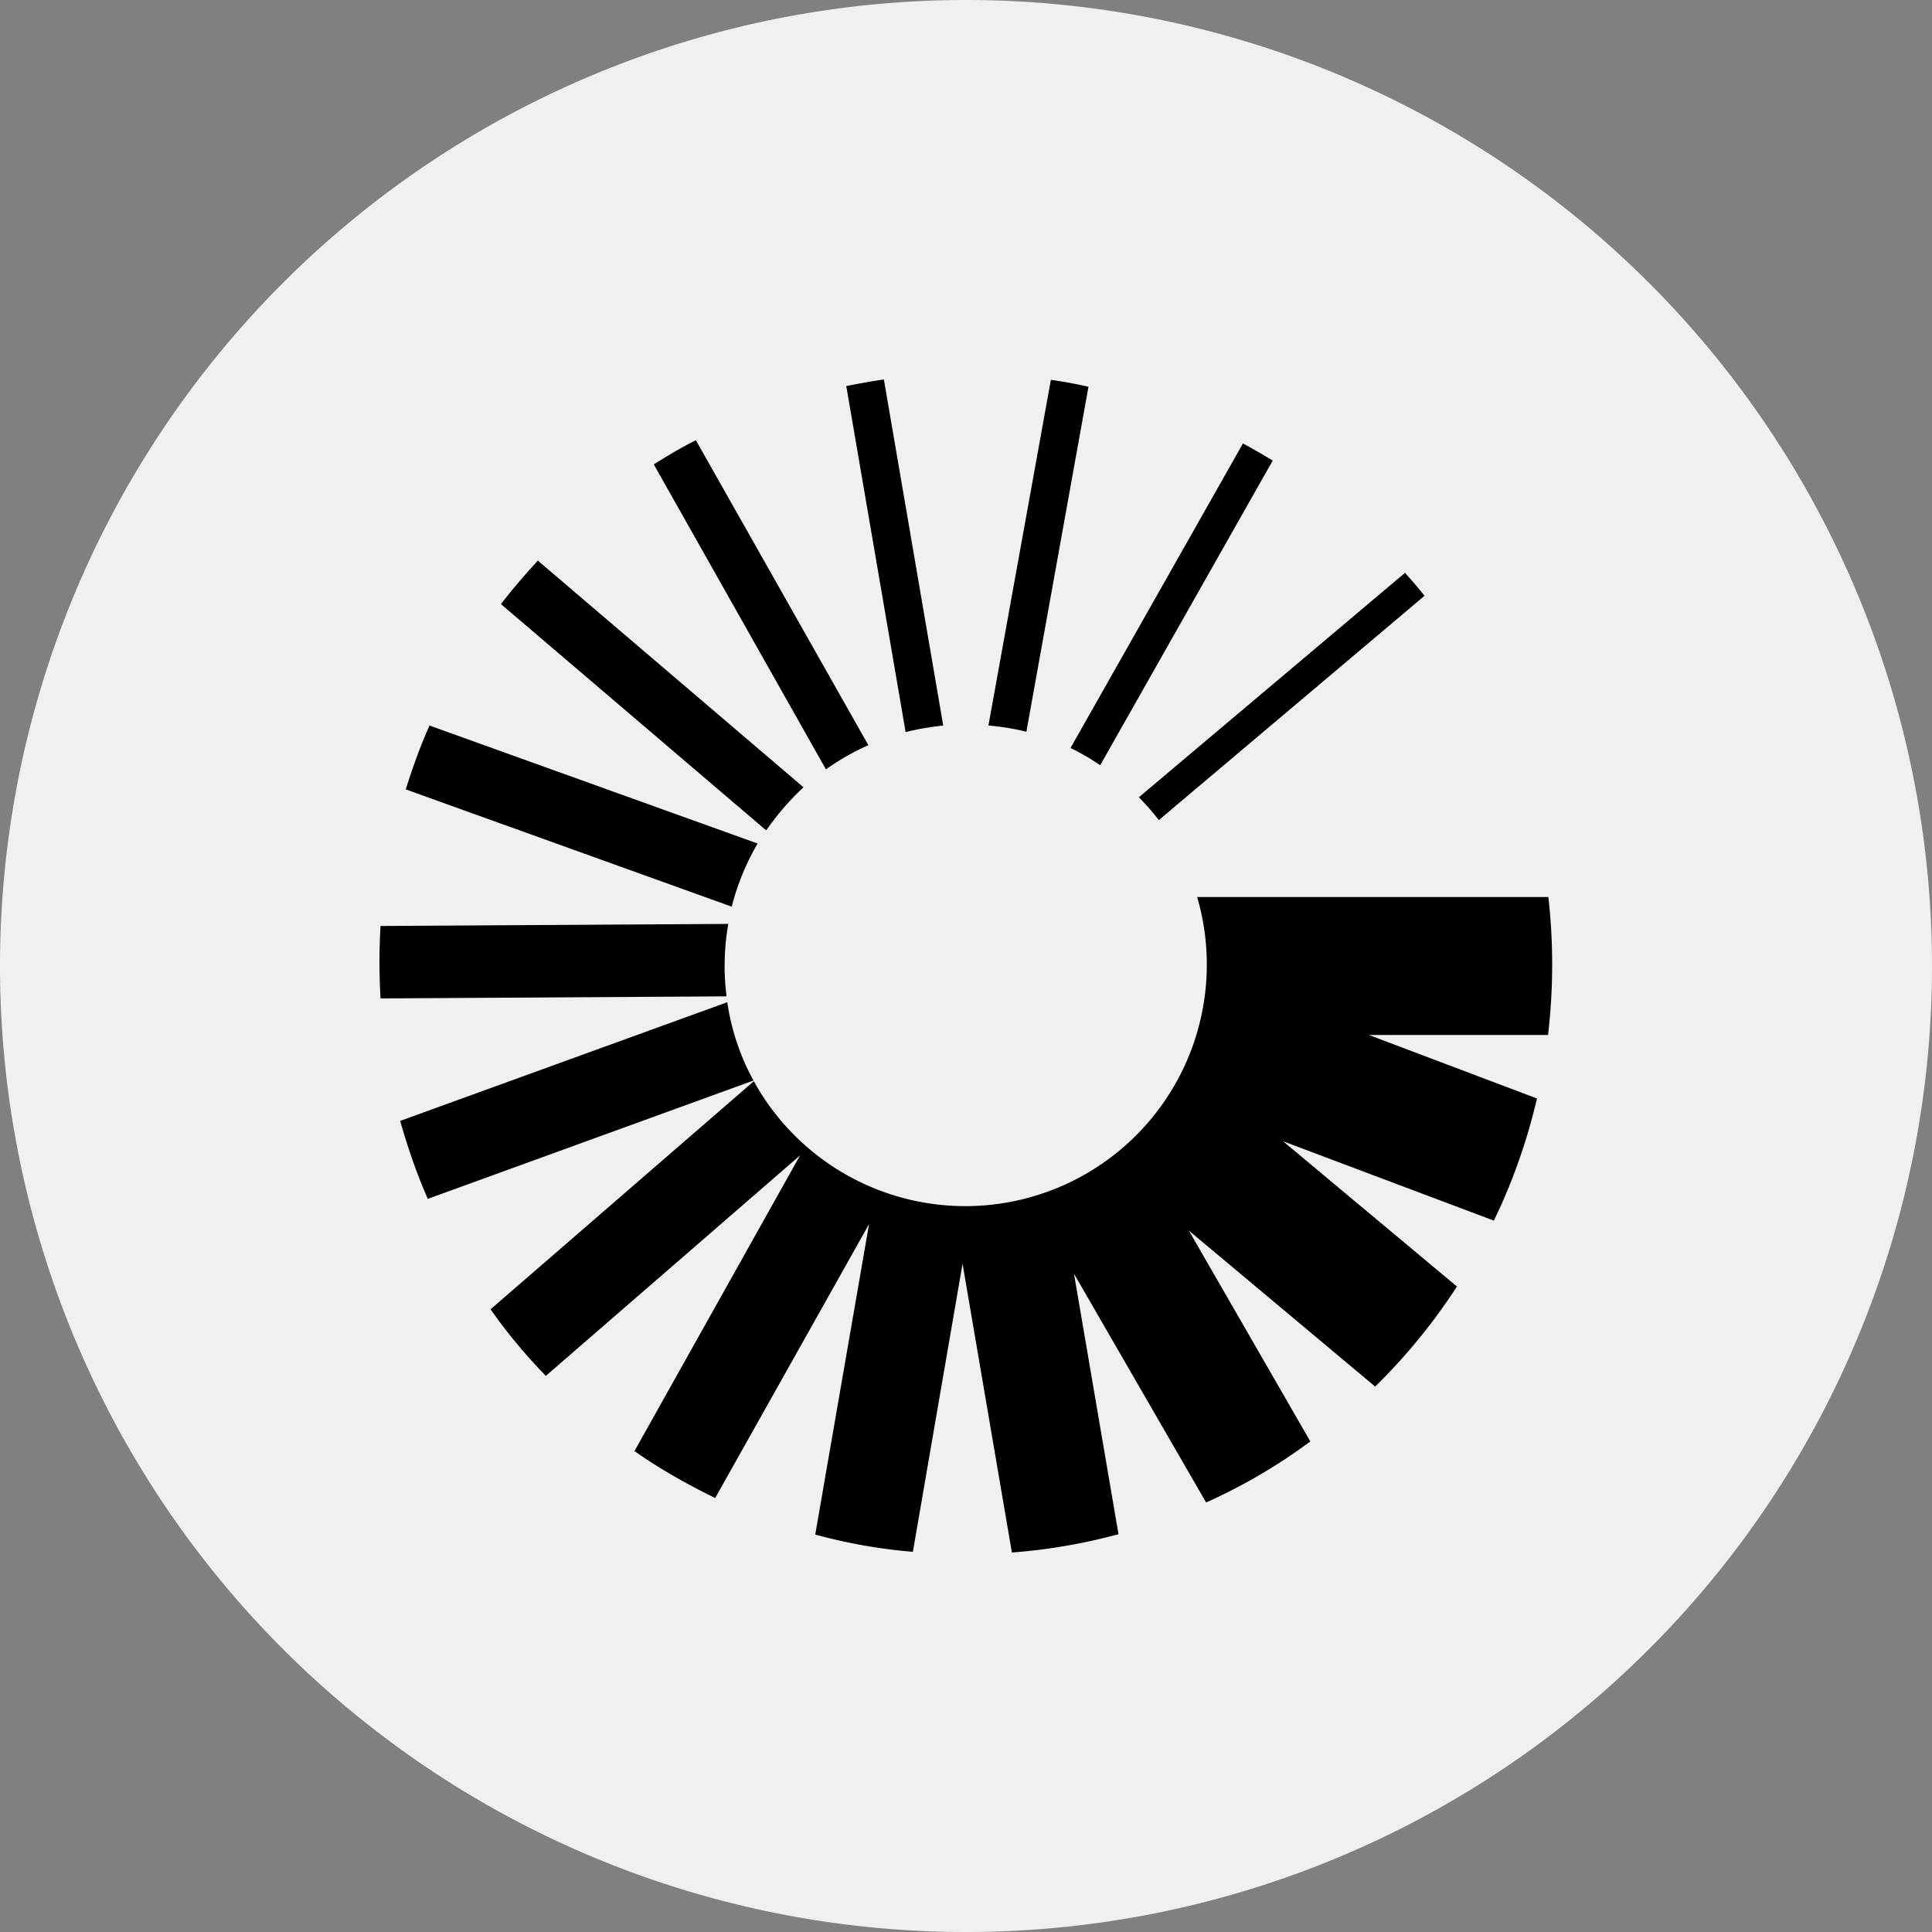
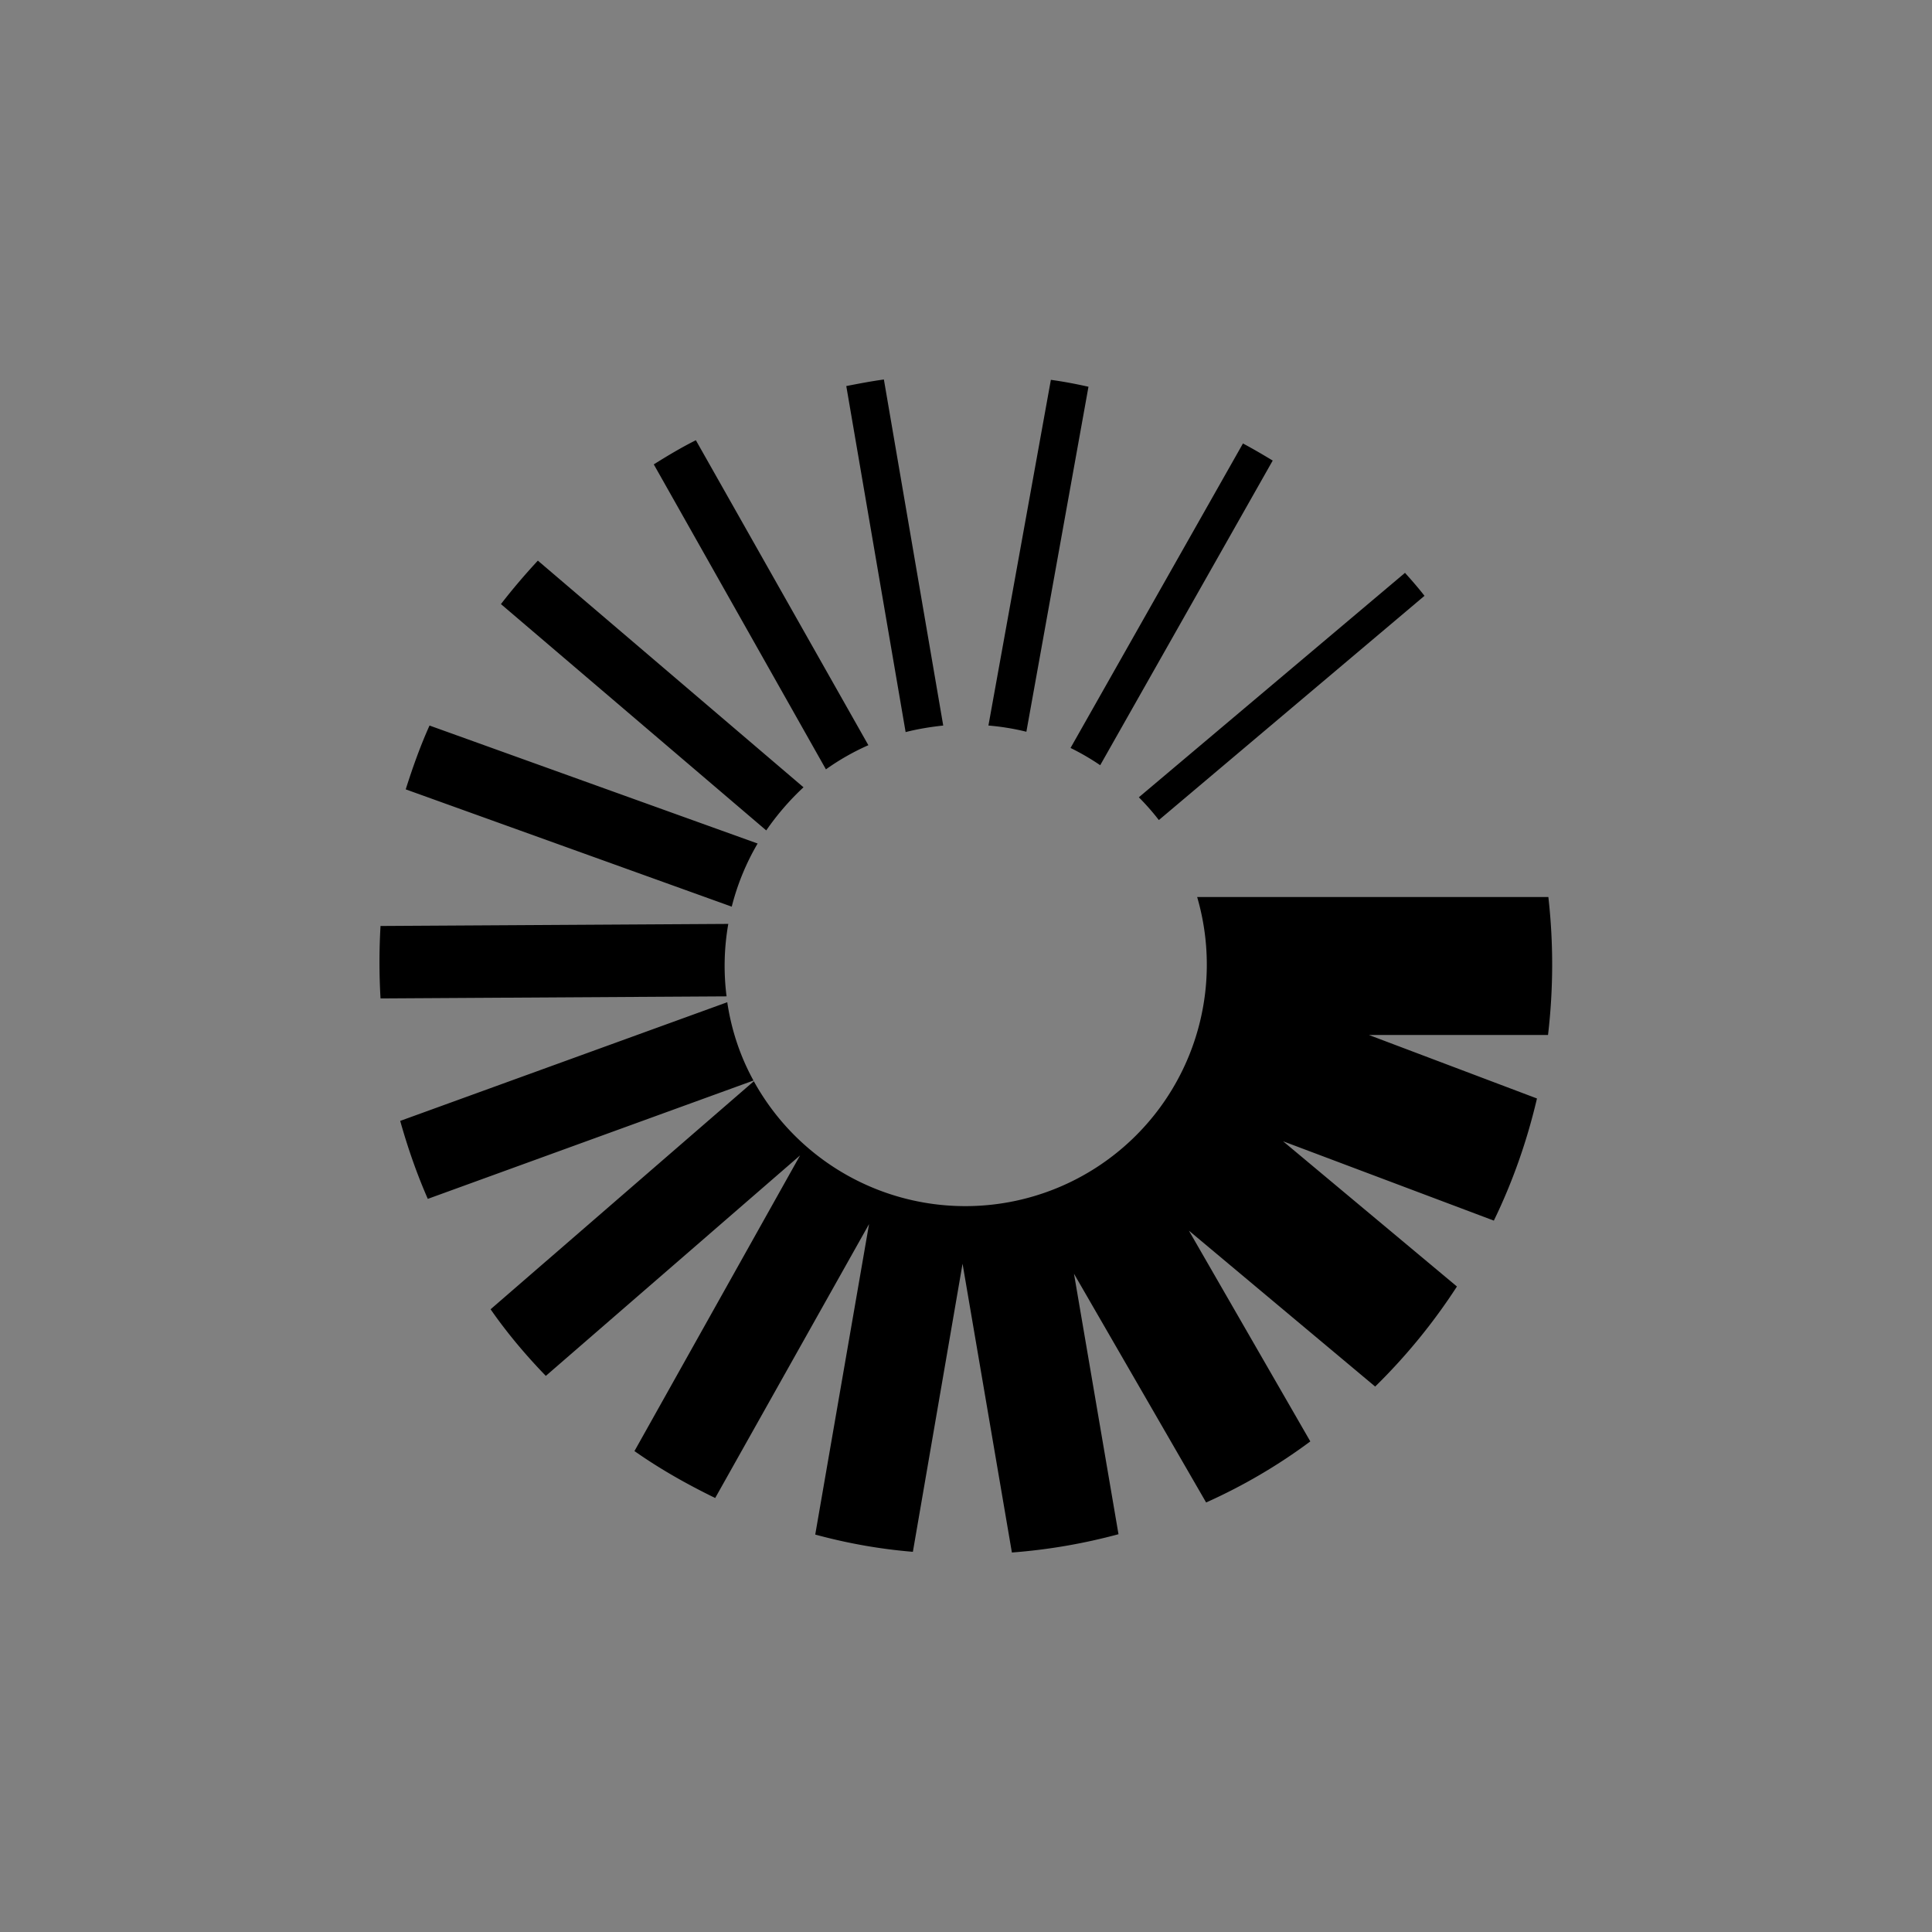
<svg xmlns="http://www.w3.org/2000/svg" width="56" height="56">
  <rect width="100%" height="100%" fill="#808080" stroke="none" />
-   <path fill="#F0F0F0" d="M0 28a28 28 0 1 1 56 0 28 28 0 0 1-56 0" />
  <path d="M24.53 11.19c.36-.07.72-.14 1.09-.19l1.72 10.03c-.37.04-.74.1-1.09.19zm-5.58 2.27c.4-.25.8-.49 1.22-.7l5 8.84a7 7 0 0 0-1.23.7zm-4.43 4.05c.34-.44.7-.86 1.07-1.26l7.7 6.57c-.4.37-.77.8-1.08 1.25zm-2.76 5.37c.2-.63.42-1.25.69-1.85l9.51 3.42a7 7 0 0 0-.75 1.83zm-.73 6.06a18 18 0 0 1 0-2.1l10.08-.06a7 7 0 0 0-.05 2.1zm1.37 5.81c-.32-.73-.58-1.48-.8-2.26l9.48-3.44c.12.81.38 1.58.76 2.27zm3.42 5.13c-.58-.6-1.12-1.24-1.6-1.93l7.63-6.61A7 7 0 0 0 34.7 26h10.18a17.4 17.4 0 0 1-.01 4h-5.19l4.87 1.84c-.29 1.24-.71 2.43-1.25 3.54l-6.11-2.3 5.04 4.21a17 17 0 0 1-2.37 2.9l-5.4-4.52 3.52 6.11c-.94.7-1.95 1.29-3.02 1.77l-3.83-6.63 1.29 7.55c-1 .27-2.03.45-3.09.53l-1.43-8.37-1.44 8.35c-.97-.08-1.91-.25-2.83-.5l1.56-9-4.46 7.94c-.82-.4-1.6-.84-2.34-1.36l4.8-8.57-7.38 6.4Zm24.9-23.28c.2.22.39.44.57.67l-7.7 6.5a7 7 0 0 0-.58-.66l7.72-6.51Zm-4.7-3.75c.3.16.59.33.87.5l-5 8.83a7 7 0 0 0-.86-.5l5-8.83Zm-4.47-1.64-1.8 10a7 7 0 0 0-1.1-.18l1.81-10.02c.37.05.73.12 1.09.2" />
</svg>